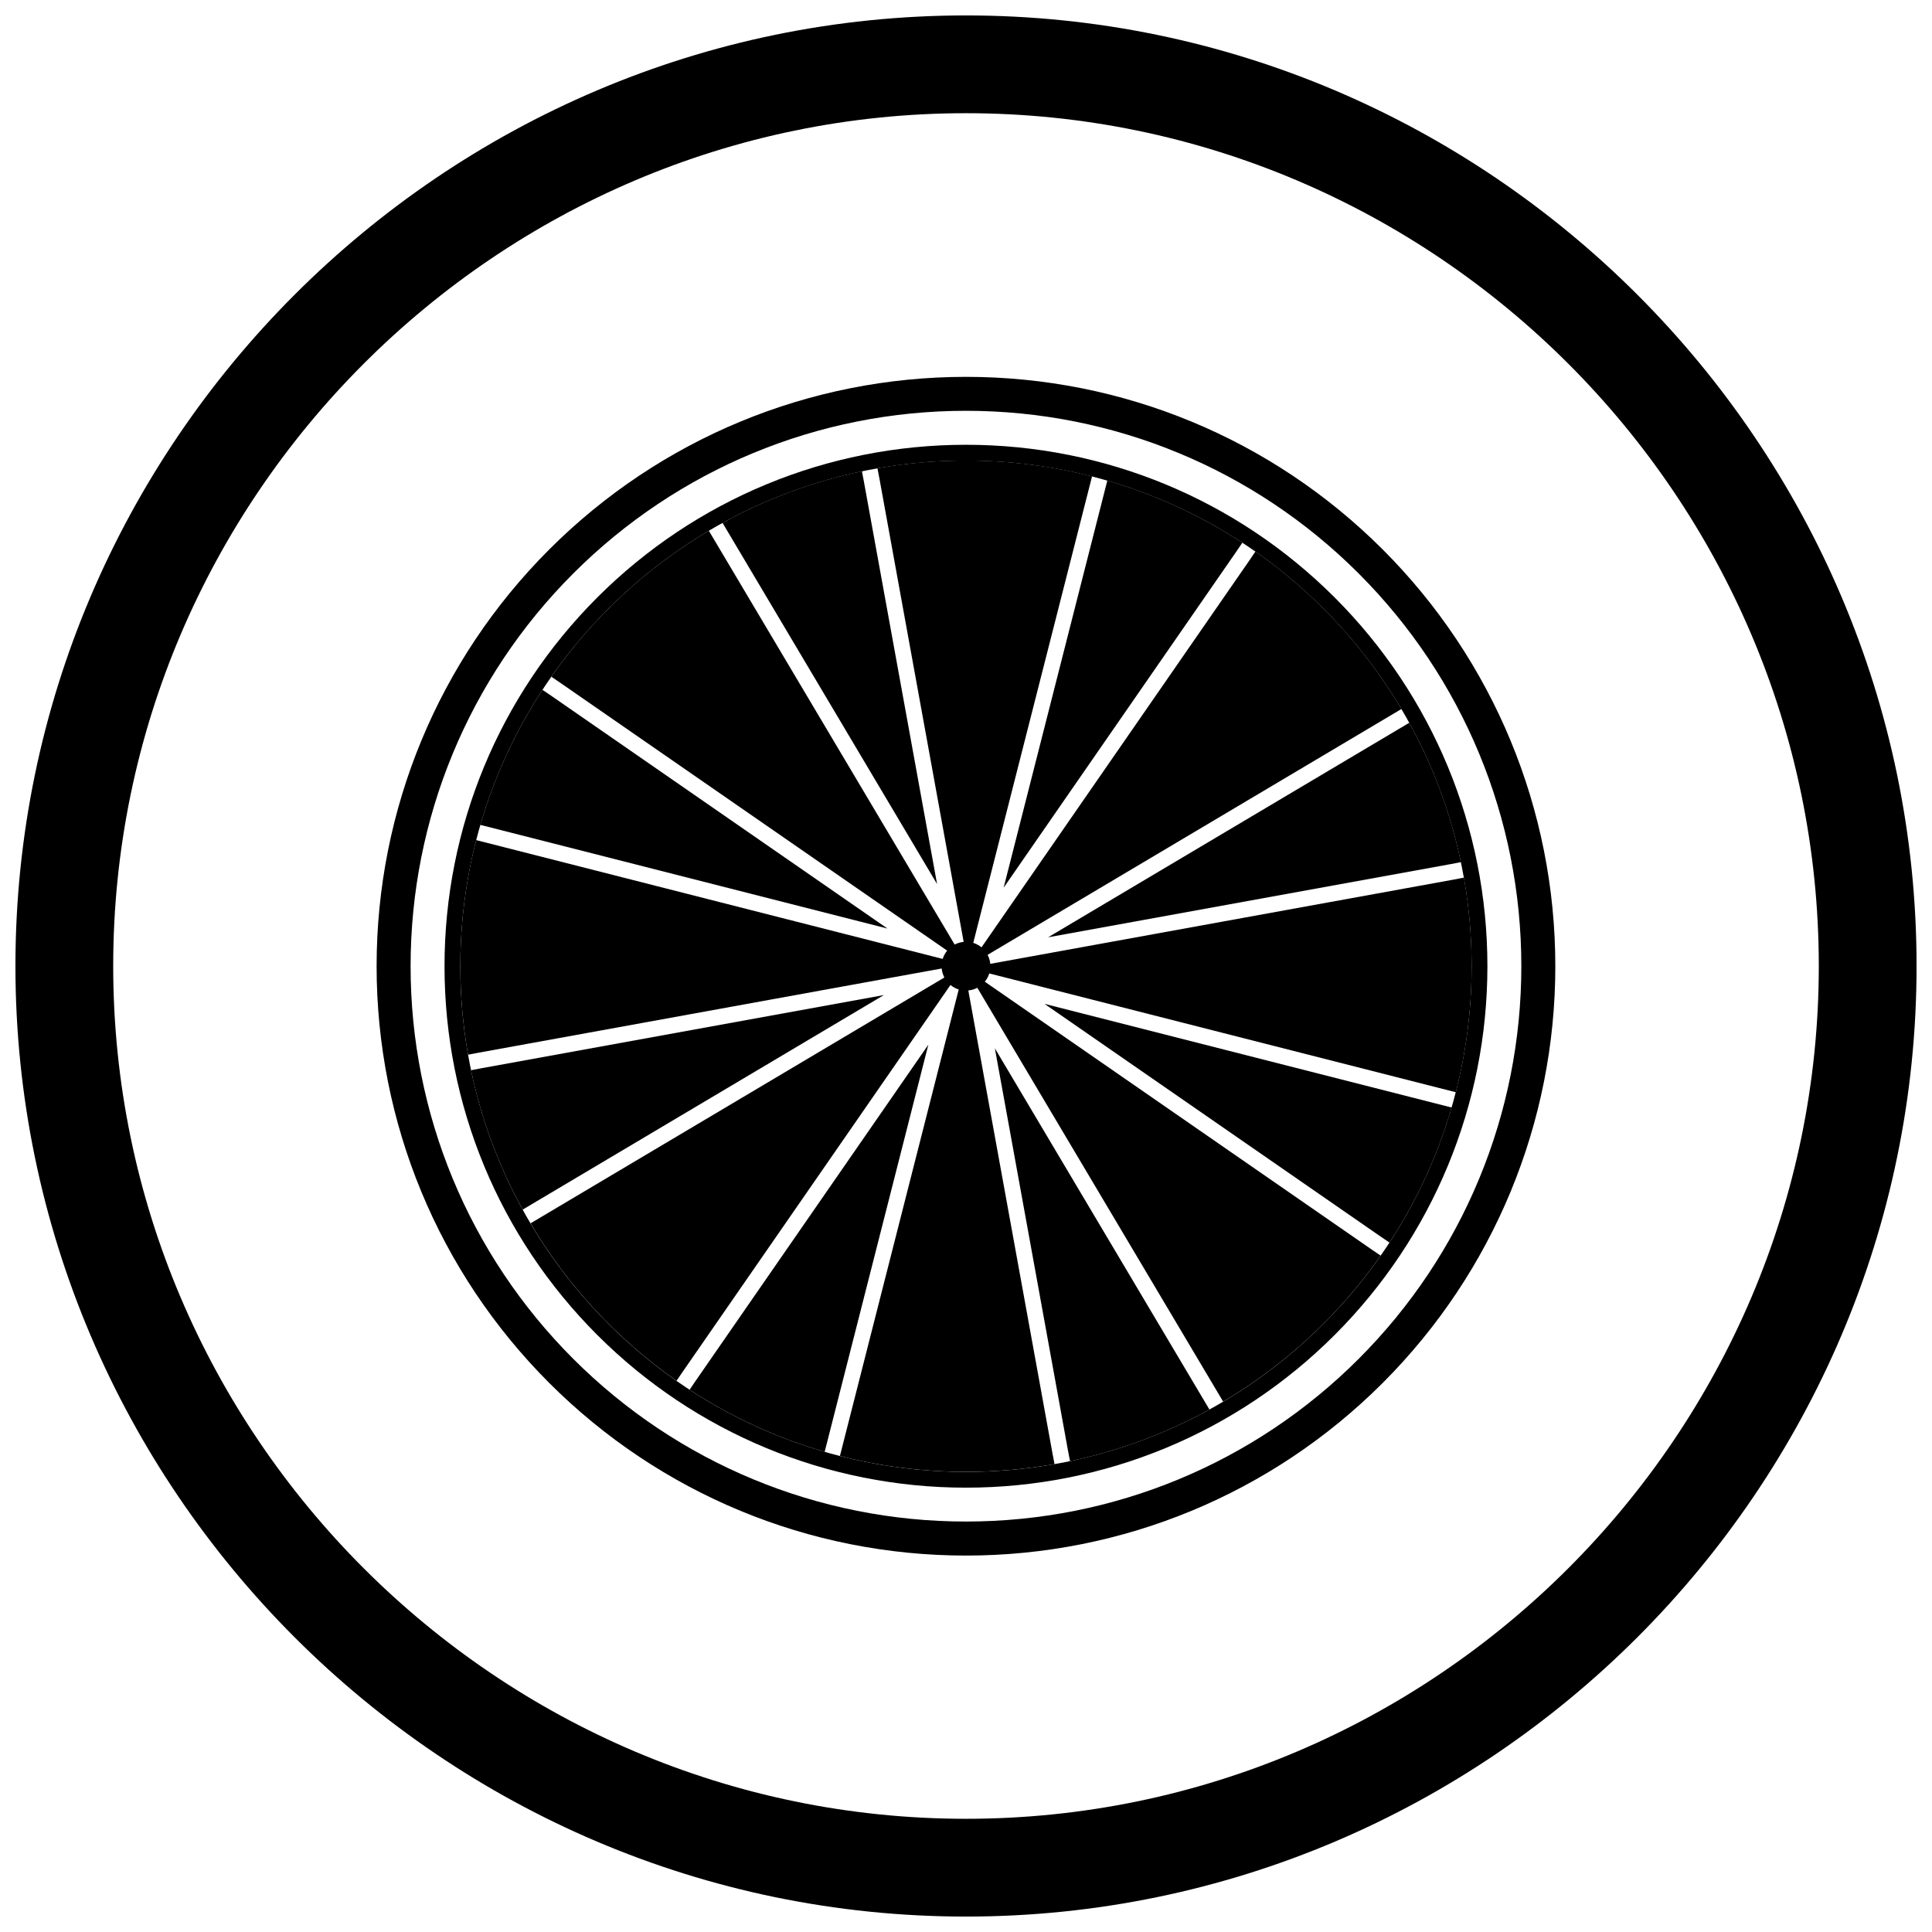
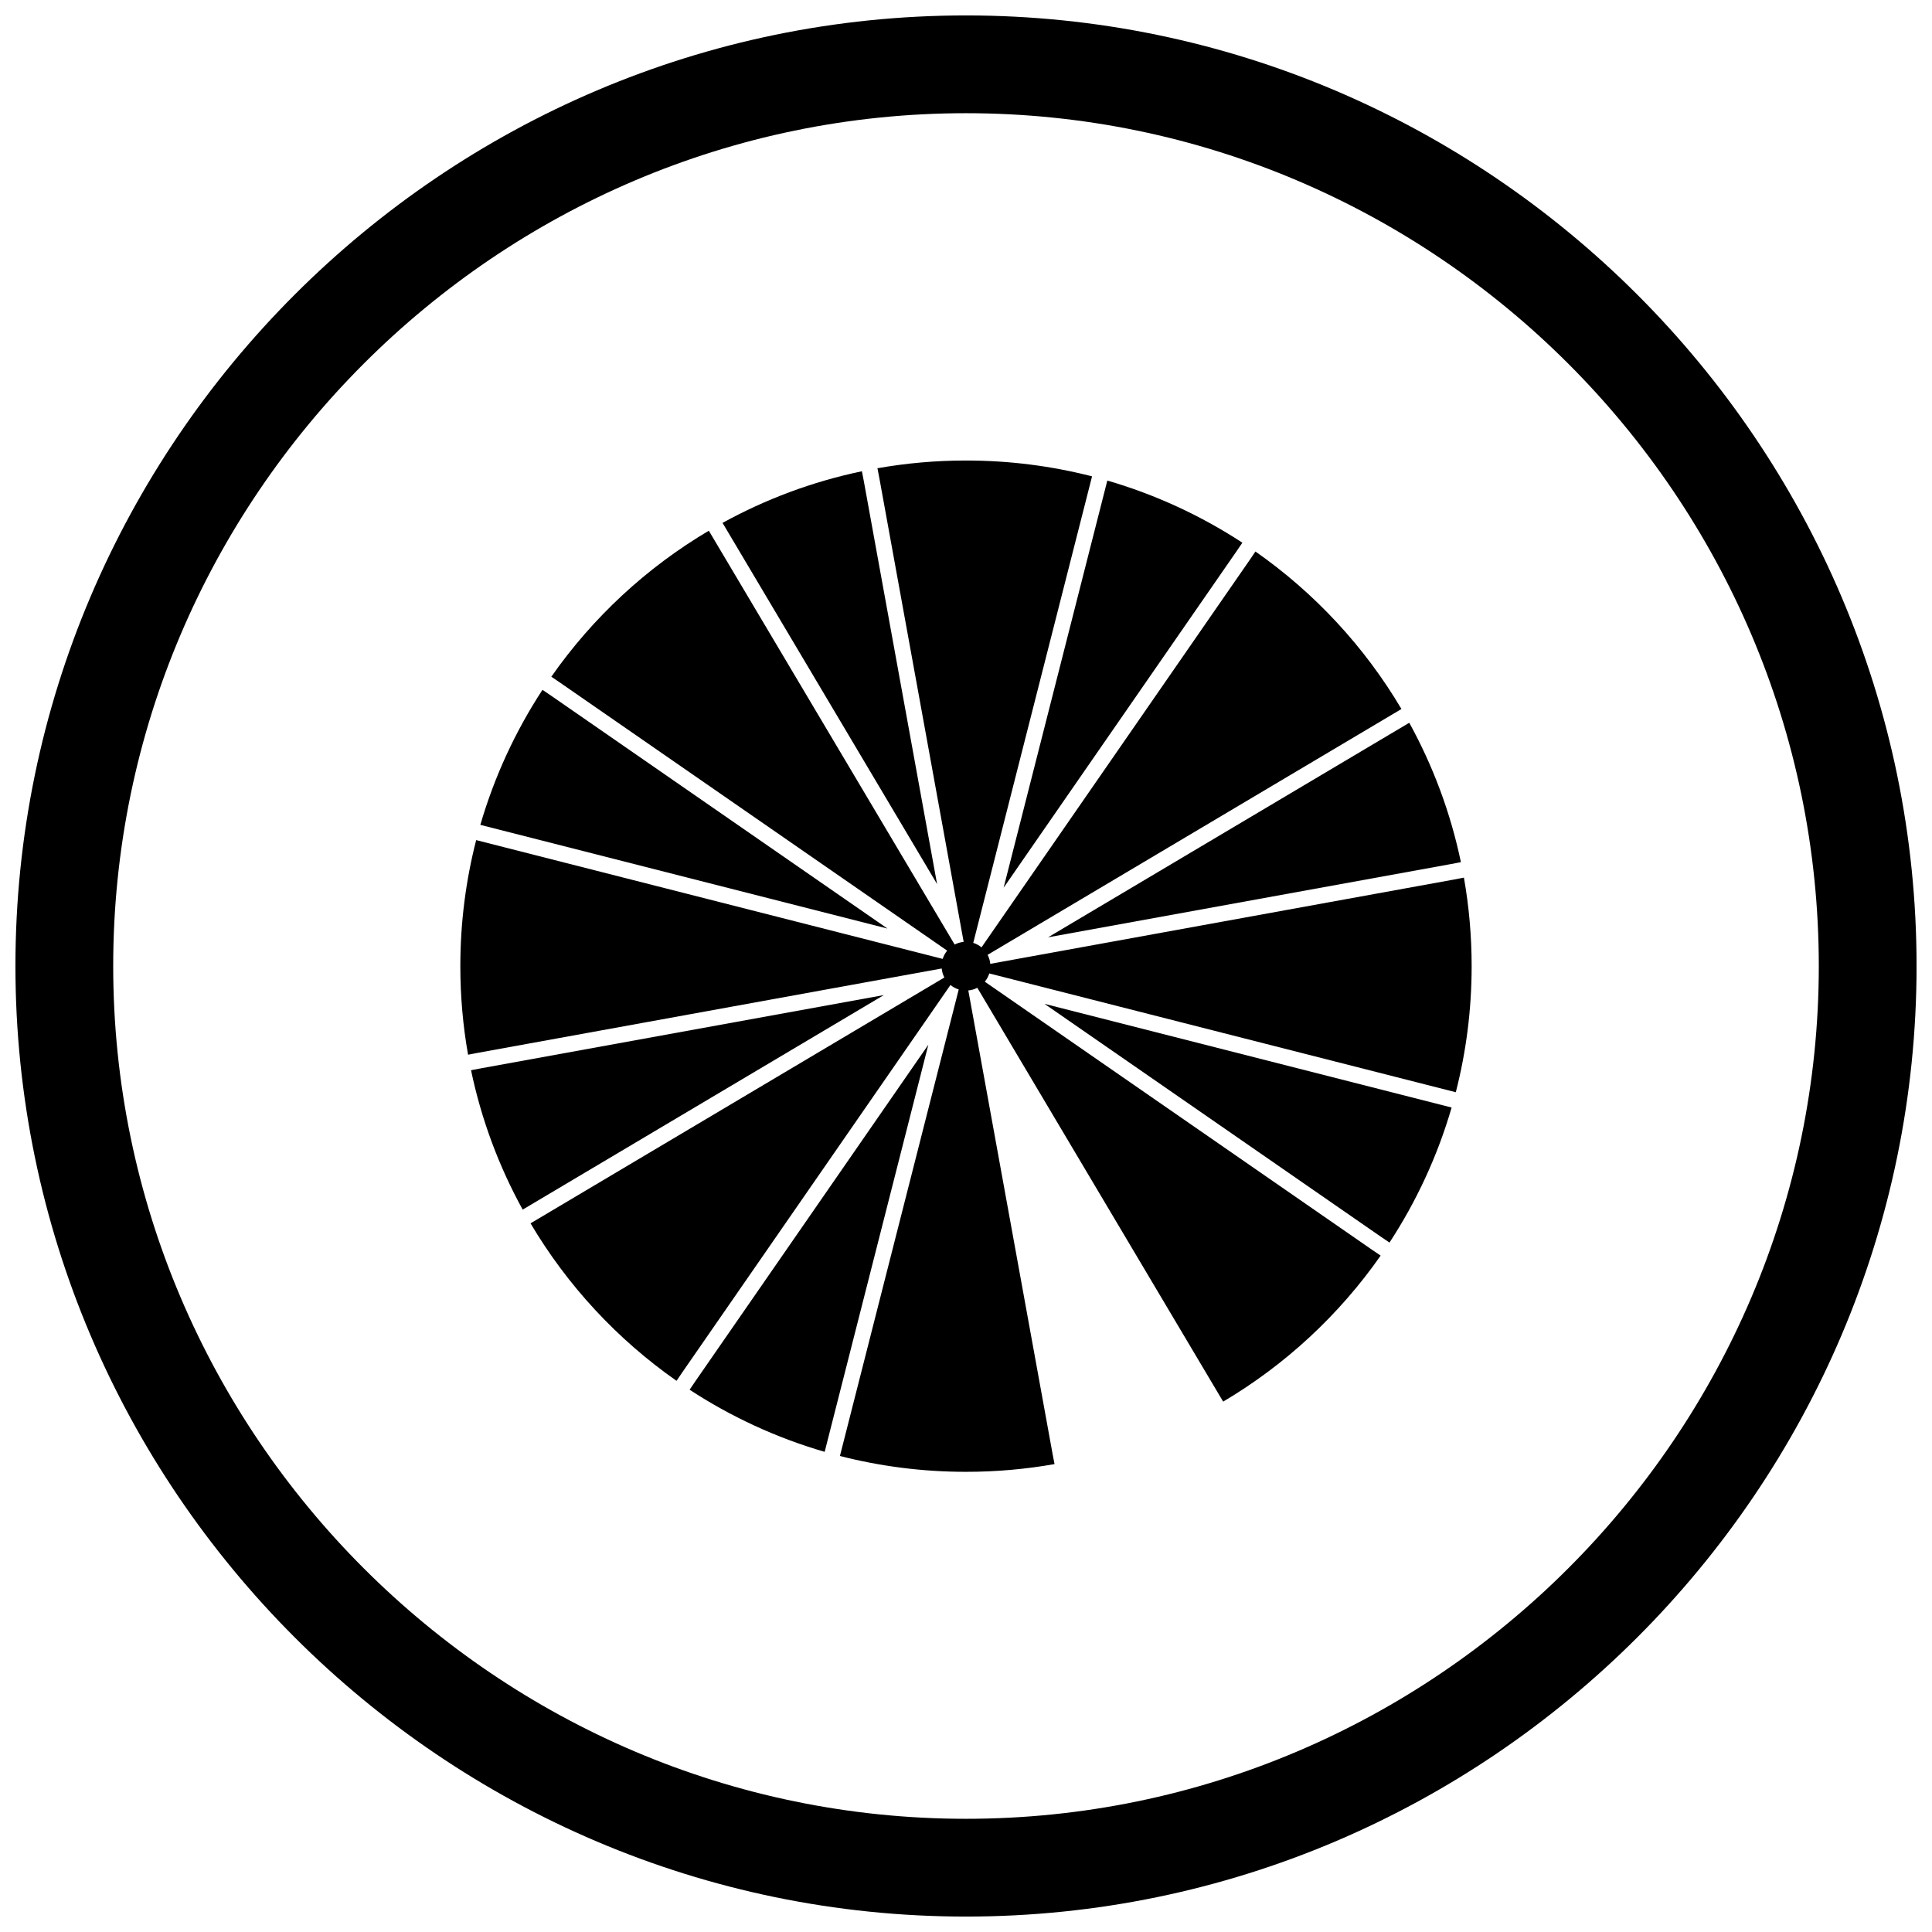
<svg xmlns="http://www.w3.org/2000/svg" width="800px" height="800px" version="1.1" viewBox="144 144 512 512">
  <defs>
    <clipPath id="a">
      <path d="m148.09 148.09h503.81v503.81h-503.81z" />
    </clipPath>
  </defs>
  <g clip-path="url(#a)">
    <path d="m400 148.09c138.55 0 251.91 113.36 251.91 251.91 0 138.55-113.36 251.91-251.91 251.91-138.55 0-251.91-113.36-251.91-251.91 0-138.55 113.36-251.91 251.91-251.91zm0 25.91c124.3 0 226 101.7 226 226s-101.7 226-226 226-226-101.7-226-226 101.7-226 226-226z" fill-rule="evenodd" />
  </g>
-   <path d="m399.99 243.87c41.531 0 81.07 16.379 110.44 45.746 29.367 29.367 45.746 68.906 45.746 110.44s-16.379 81.07-45.746 110.44c-29.367 29.367-68.906 45.746-110.44 45.746s-81.07-16.379-110.44-45.746c-29.367-29.367-45.746-68.906-45.746-110.44s16.379-81.07 45.746-110.44c29.367-29.367 68.906-45.746 110.44-45.746zm0 8.996c-39.141 0-76.398 15.434-104.07 43.109-27.676 27.676-43.109 64.934-43.109 104.07s15.434 76.398 43.109 104.07 64.934 43.109 104.07 43.109c39.141 0 76.398-15.434 104.07-43.109 27.676-27.676 43.109-64.934 43.109-104.07s-15.434-76.398-43.109-104.07c-27.676-27.676-64.934-43.109-104.07-43.109z" fill-rule="evenodd" />
  <path d="m292.38 324.88 102.63 71.051c-0.527 0.637-0.938 1.379-1.188 2.188l-123.63-31.484c-2.742 10.684-4.199 21.879-4.199 33.418 0 8.004 0.703 15.84 2.047 23.457l2.711-0.52 122.81-22.328c0.082 0.855 0.328 1.66 0.707 2.387l-109.67 65.148c9.777 16.523 23.008 30.766 38.691 41.738l1.543-2.273 71.051-102.63c0.637 0.527 1.379 0.938 2.188 1.188l-31.484 123.63c10.684 2.742 21.879 4.199 33.418 4.199 8.004 0 15.84-0.703 23.457-2.047l-0.52-2.711-22.328-122.81c0.855-0.082 1.66-0.328 2.387-0.707l65.148 109.67c16.523-9.777 30.766-23.008 41.738-38.691l-2.273-1.543-102.63-71.051c0.527-0.637 0.938-1.379 1.188-2.188l123.63 31.484c2.742-10.684 4.199-21.879 4.199-33.418 0-8.004-0.703-15.84-2.047-23.457l-2.711 0.52-122.81 22.328c-0.082-0.855-0.328-1.66-0.707-2.387l109.67-65.148c-9.777-16.523-23.008-30.766-38.691-41.738l-1.543 2.273-71.051 102.63c-0.637-0.527-1.379-0.938-2.188-1.188l31.484-123.63c-10.684-2.742-21.879-4.199-33.418-4.199-8.004 0-15.84 0.703-23.457 2.047l0.52 2.711 22.328 122.81c-0.855 0.082-1.66 0.328-2.387 0.707l-65.148-109.67c-16.523 9.777-30.766 23.004-41.738 38.691z" fill-rule="evenodd" />
  <path d="m271.3 362.6 107.89 27.477-89.176-61.738-2.254-1.527c-7.144 10.926-12.738 22.961-16.465 35.789z" fill-rule="evenodd" />
  <path d="m335.48 282.57 56.855 95.715-19.402-106.71-0.516-2.688c-13.121 2.742-25.535 7.406-36.941 13.684z" fill-rule="evenodd" />
  <path d="m437.45 271.36-27.477 107.89 61.738-89.176 1.527-2.254c-10.926-7.144-22.961-12.738-35.789-16.465z" fill-rule="evenodd" />
  <path d="m517.47 335.54-95.715 56.855 106.71-19.402 2.688-0.516c-2.742-13.121-7.406-25.535-13.684-36.941z" fill-rule="evenodd" />
  <path d="m420.8 410.03 89.176 61.738 2.254 1.527c7.144-10.926 12.738-22.961 16.465-35.789z" fill-rule="evenodd" />
-   <path d="m407.65 421.82 19.402 106.71 0.516 2.688c13.121-2.742 25.535-7.406 36.941-13.684l-56.855-95.715z" fill-rule="evenodd" />
  <path d="m390.02 420.86-61.738 89.176-1.527 2.254c10.926 7.144 22.961 12.738 35.789 16.465z" fill-rule="evenodd" />
  <path d="m268.83 427.62c2.742 13.121 7.406 25.535 13.684 36.941l95.715-56.855-106.71 19.402-2.688 0.516z" fill-rule="evenodd" />
-   <path d="m399.99 261.87c36.762 0 71.719 14.48 97.715 40.473 25.996 25.996 40.473 60.953 40.473 97.715 0 36.762-14.48 71.719-40.473 97.715-25.996 25.996-60.953 40.473-97.715 40.473-36.762 0-71.719-14.48-97.715-40.473-25.996-25.996-40.473-60.953-40.473-97.715 0-36.762 14.48-71.719 40.473-97.715 25.996-25.996 60.953-40.473 97.715-40.473zm0 4.188c35.656 0 69.543 14.039 94.754 39.25 25.207 25.211 39.25 59.098 39.25 94.754s-14.039 69.543-39.25 94.754c-25.211 25.207-59.098 39.25-94.754 39.25s-69.543-14.039-94.754-39.25c-25.207-25.211-39.25-59.098-39.25-94.754s14.039-69.543 39.25-94.754c25.211-25.207 59.098-39.25 94.754-39.25z" fill-rule="evenodd" />
</svg>